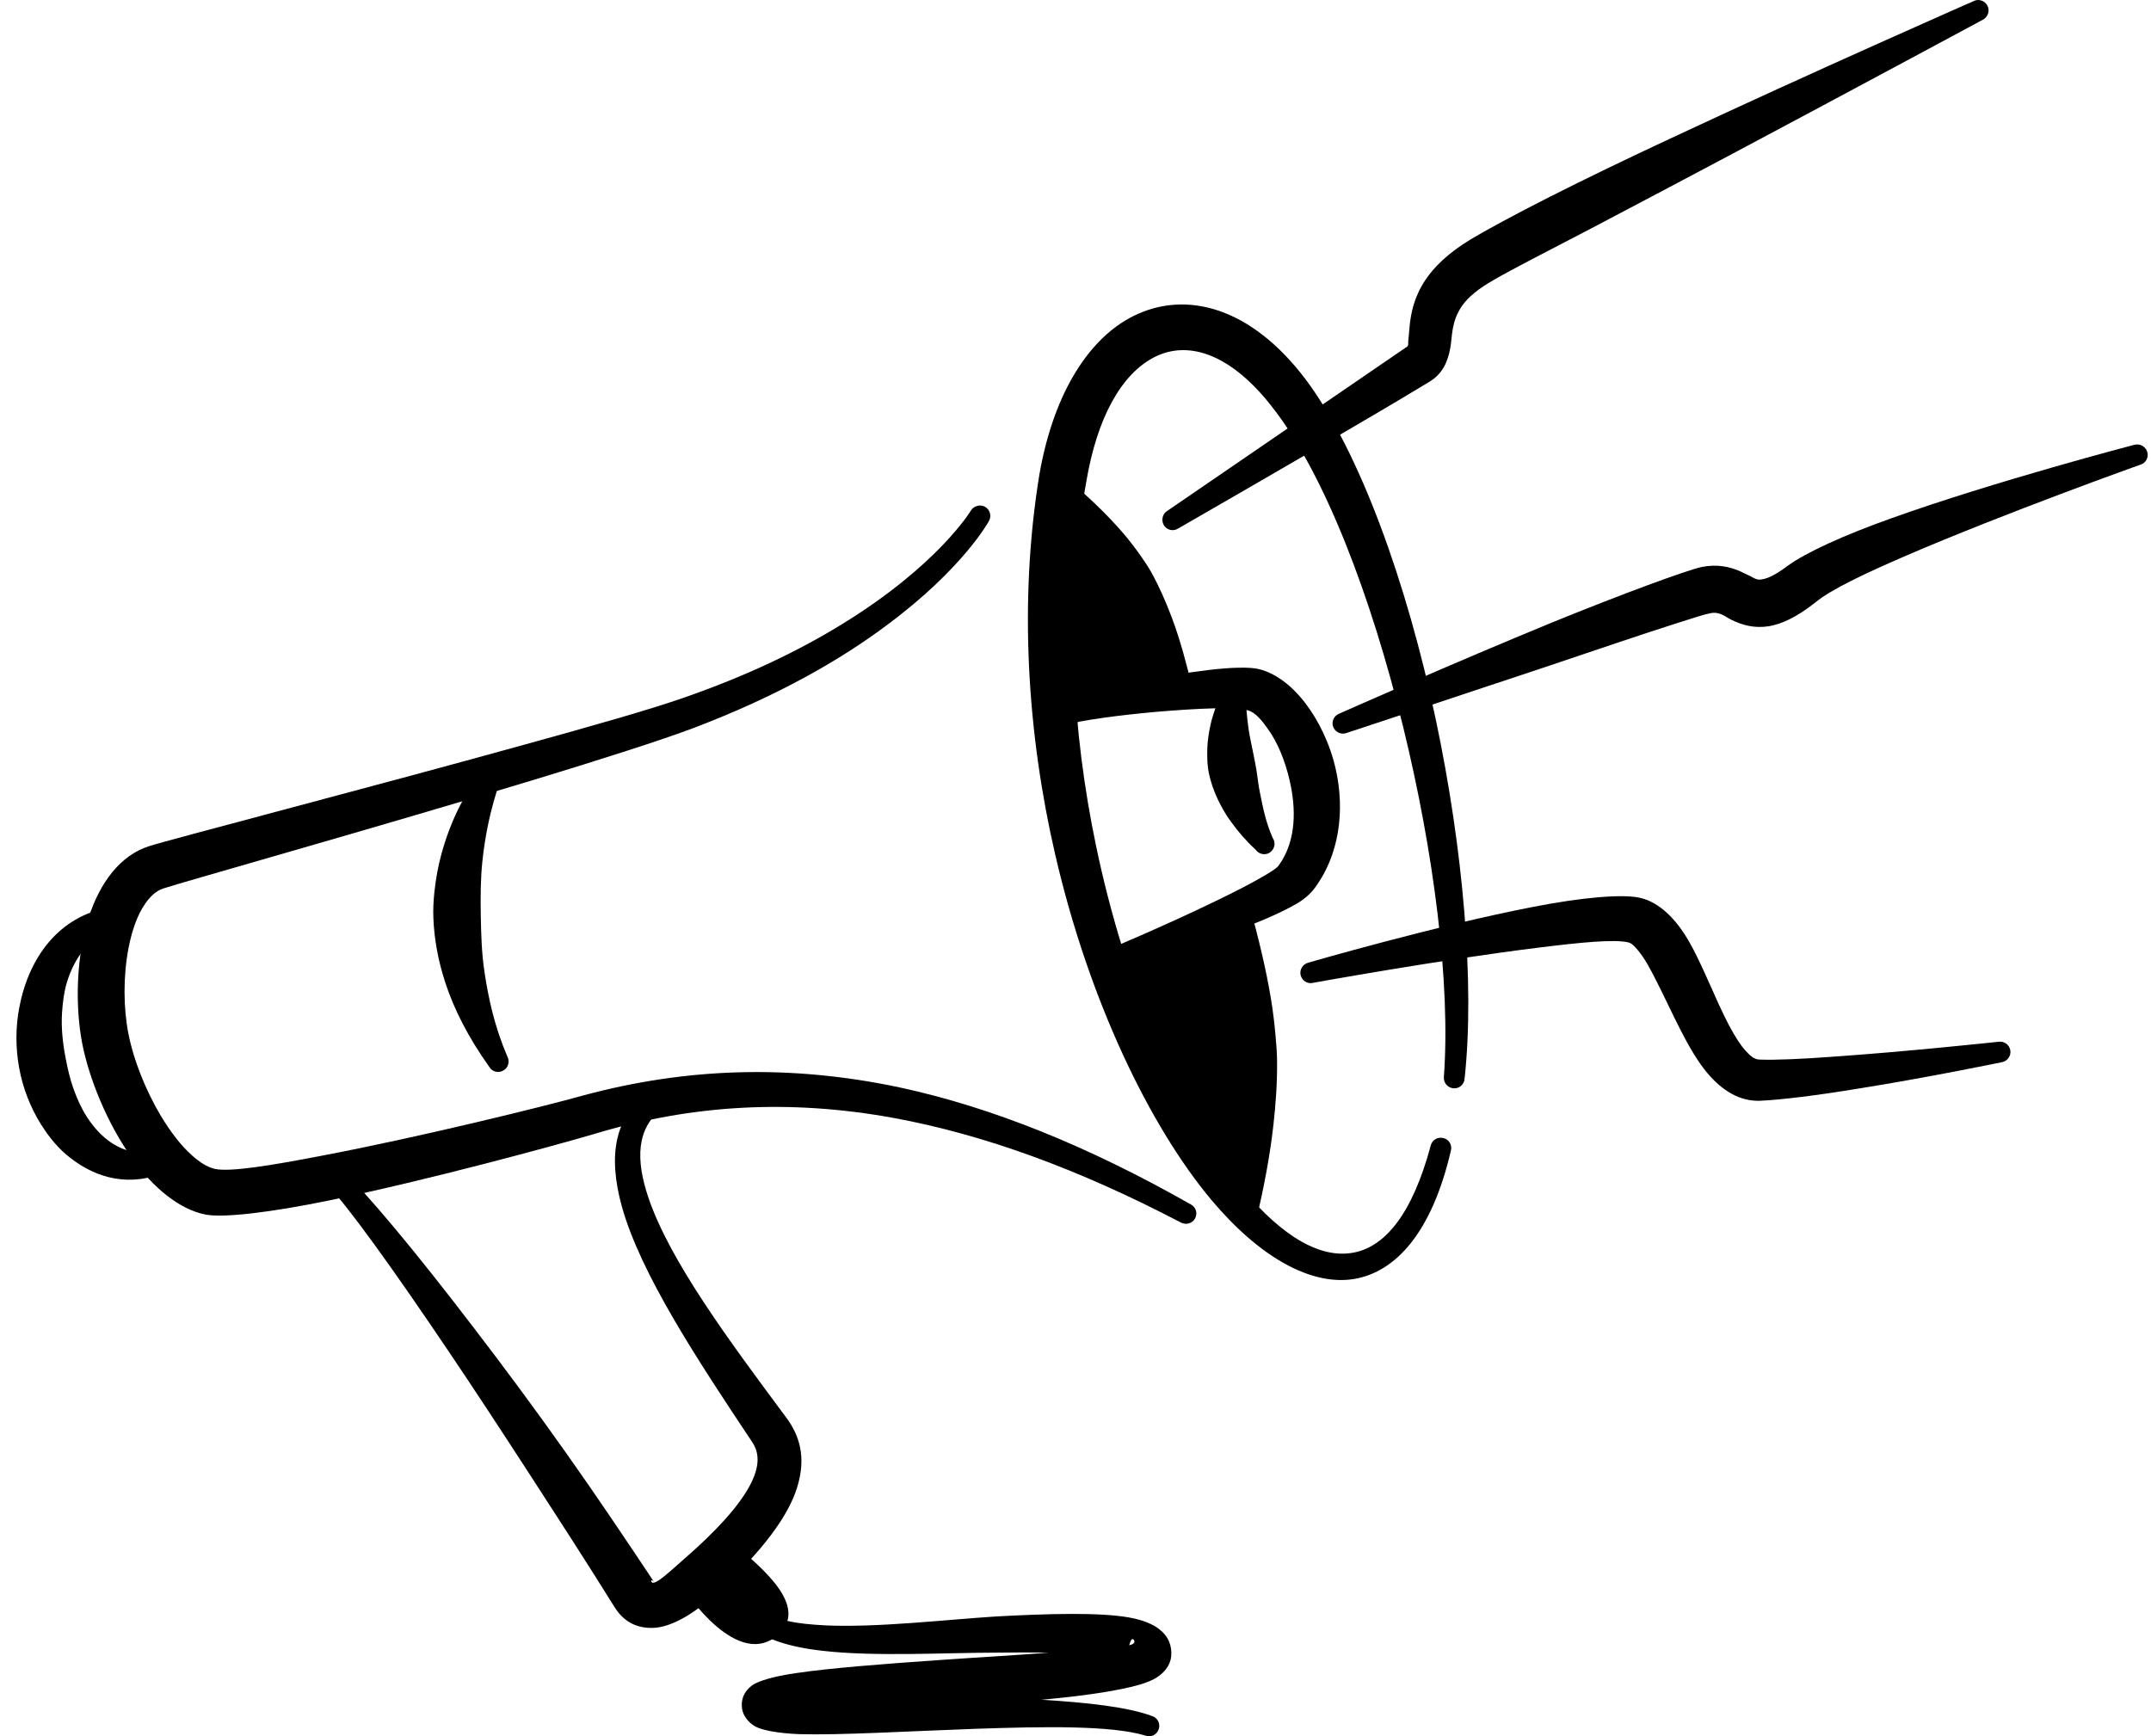
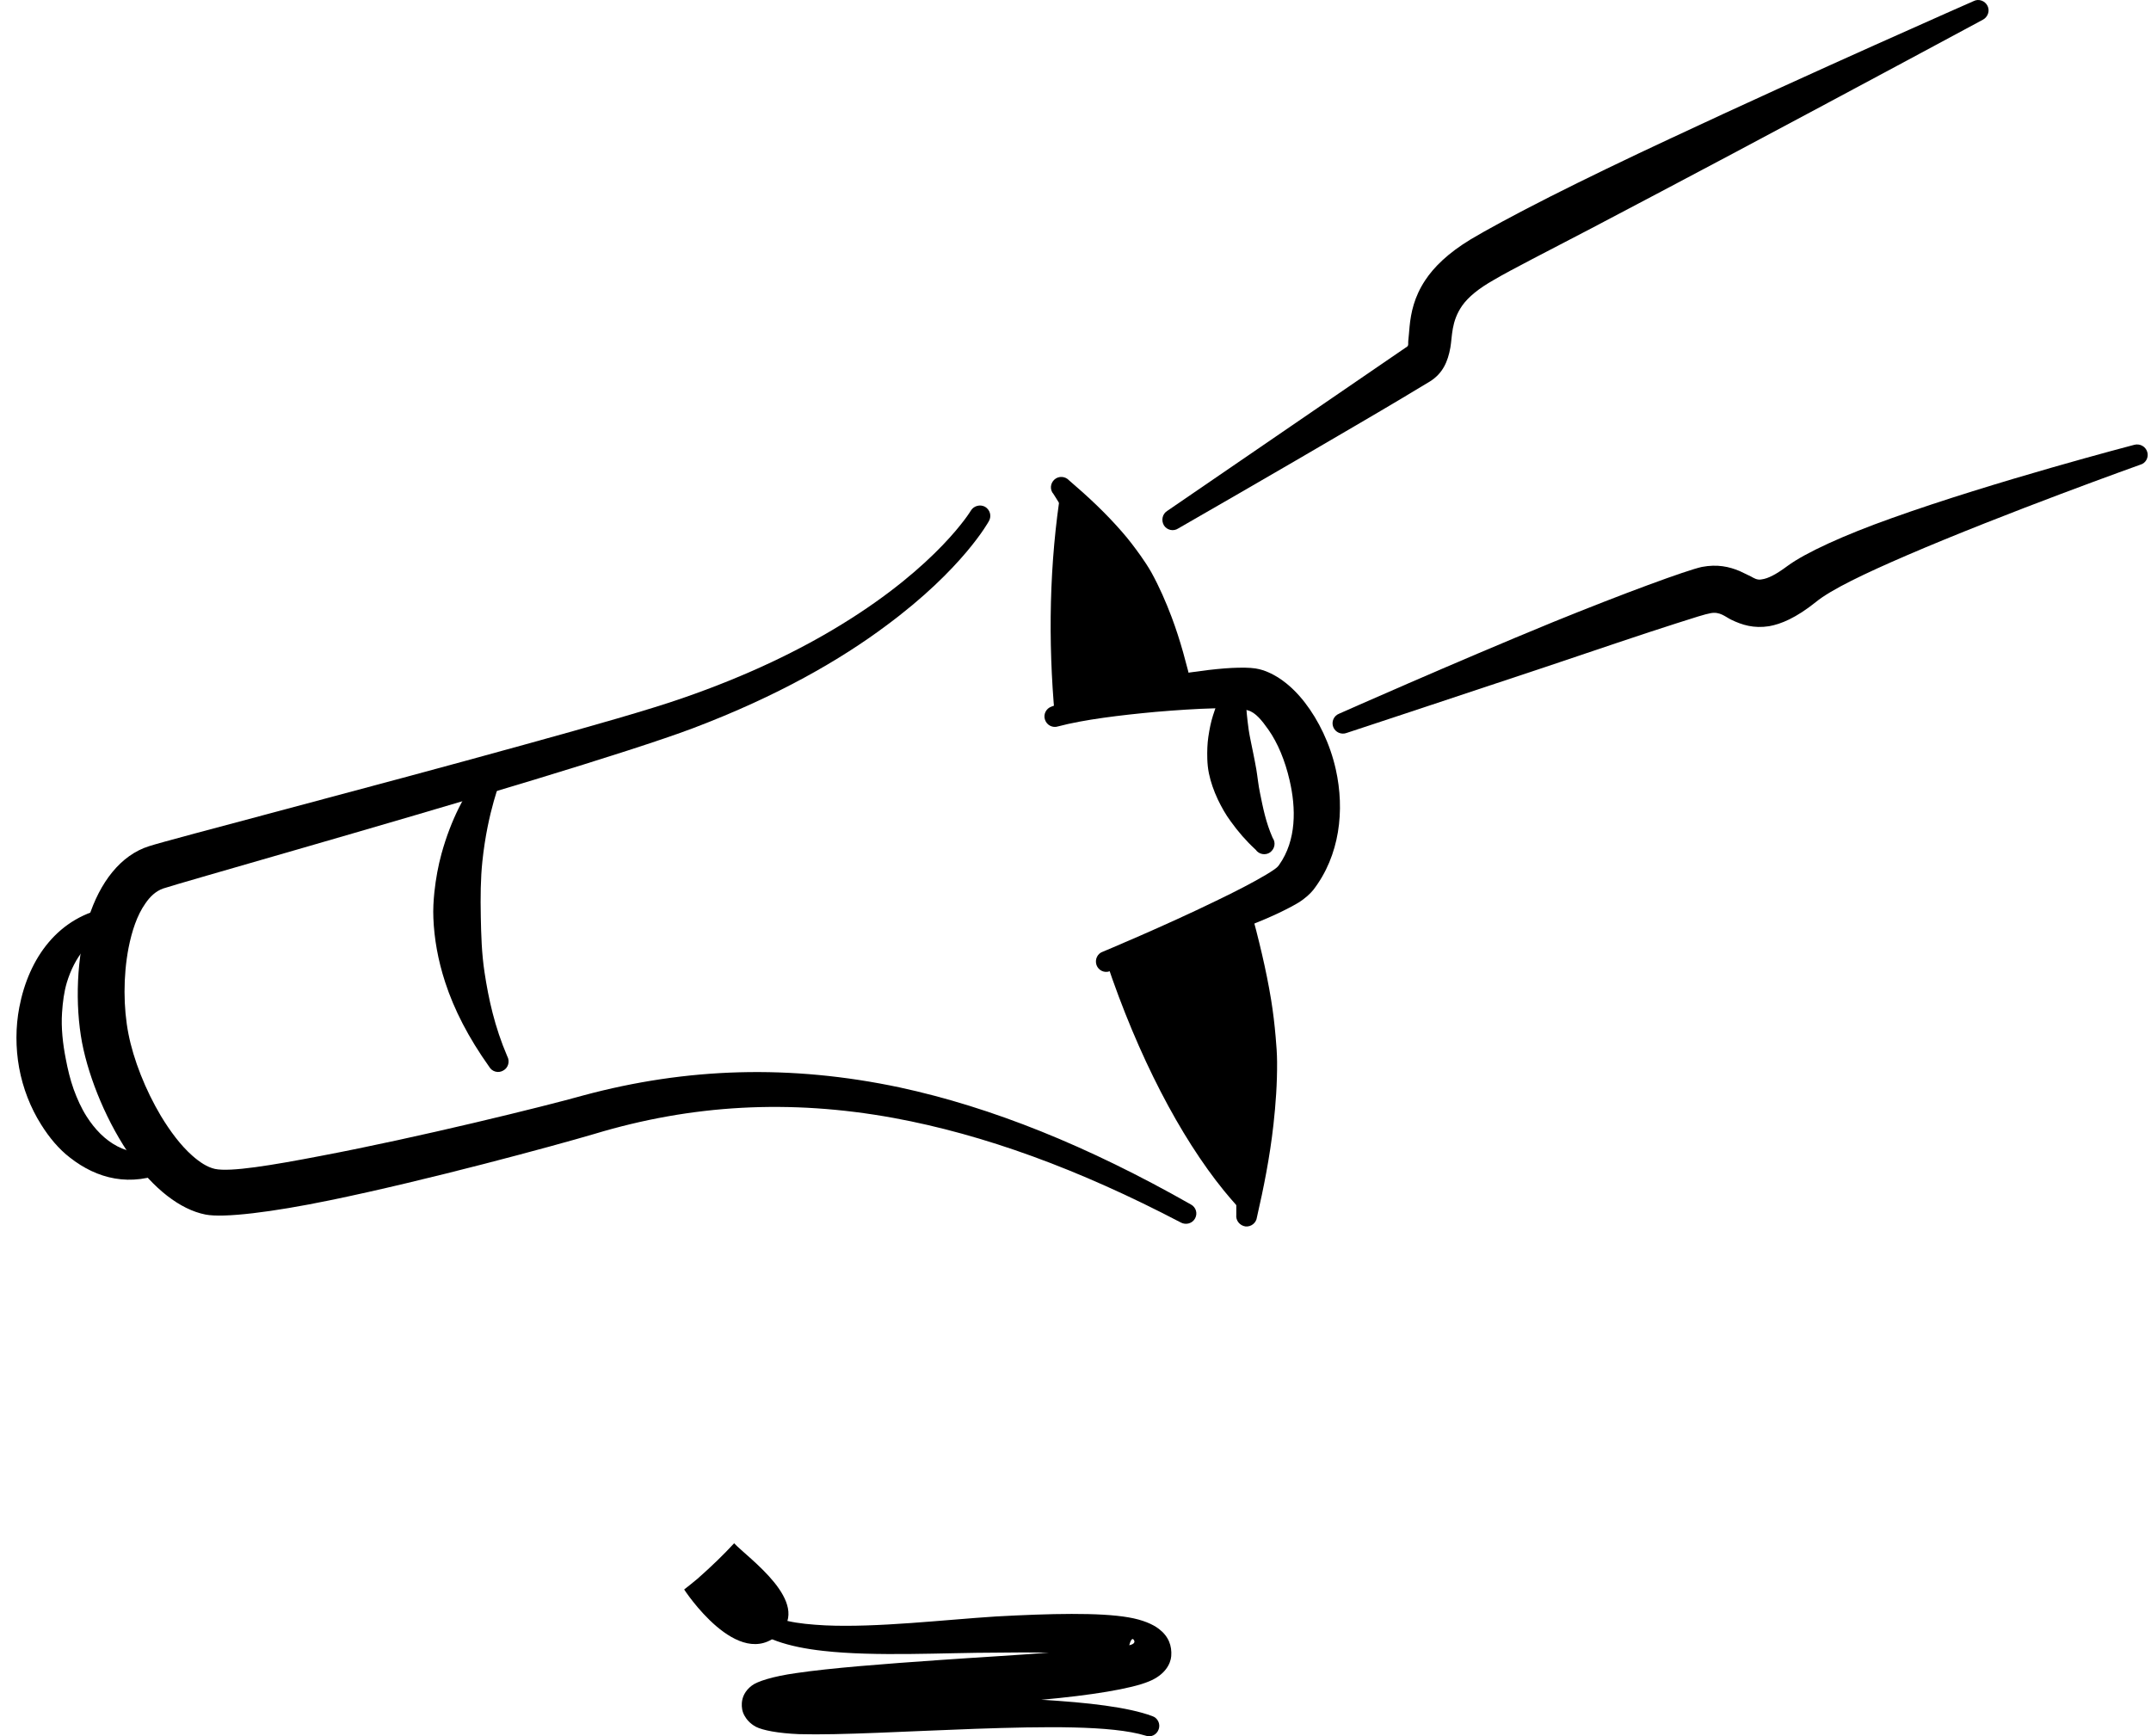
<svg xmlns="http://www.w3.org/2000/svg" width="109" height="88" viewBox="0 0 109 88" fill="none">
  <path fill-rule="evenodd" clip-rule="evenodd" d="M60.348 61.046C60.604 61.182 60.699 61.497 60.559 61.752C60.42 62.008 60.1 62.098 59.844 61.963C54.651 59.244 49.853 57.501 45.283 56.66C40.01 55.699 35.045 55.984 30.118 57.471C28.129 58.057 21.679 59.815 16.705 60.836C13.788 61.437 11.339 61.737 10.417 61.557C9.109 61.302 7.769 60.22 6.679 58.688C5.455 56.961 4.517 54.707 4.158 52.844C3.799 50.937 3.868 48.488 4.483 46.535C5.057 44.717 6.117 43.335 7.559 42.885C8.572 42.554 18.697 39.925 26.552 37.747C29.986 36.801 32.982 35.944 34.57 35.389C37.921 34.232 40.572 32.925 42.647 31.648C47.55 28.644 49.198 25.879 49.198 25.879C49.341 25.639 49.663 25.549 49.915 25.684C50.169 25.834 50.258 26.15 50.115 26.405C50.115 26.405 48.815 28.824 44.887 31.723C42.612 33.421 39.443 35.268 35.12 36.906C33.528 37.507 30.521 38.468 27.066 39.52C19.299 41.878 9.267 44.702 8.264 45.033C7.891 45.168 7.604 45.438 7.36 45.799C6.947 46.385 6.684 47.181 6.515 48.037C6.237 49.479 6.251 51.087 6.508 52.394C6.762 53.701 7.365 55.233 8.151 56.555C8.623 57.336 9.16 58.057 9.74 58.568C10.113 58.898 10.494 59.154 10.892 59.244C11.677 59.409 13.761 59.064 16.26 58.583C21.186 57.651 27.587 56.074 29.562 55.518C34.806 54.106 40.056 53.941 45.589 55.113C50.252 56.119 55.114 58.072 60.348 61.046Z" fill="black" />
  <path fill-rule="evenodd" clip-rule="evenodd" d="M24.52 38.889C24.678 38.633 25.004 38.573 25.248 38.724C25.493 38.889 25.563 39.204 25.407 39.445C25.407 39.445 24.708 41.112 24.443 43.666C24.355 44.507 24.343 45.453 24.364 46.475C24.383 47.361 24.404 48.308 24.556 49.299C24.758 50.621 25.061 52.033 25.705 53.535C25.848 53.791 25.757 54.121 25.503 54.257C25.251 54.407 24.929 54.317 24.786 54.061C23.74 52.589 23.013 51.177 22.558 49.78C22.191 48.653 22.003 47.572 21.961 46.535C21.941 46.084 21.968 45.649 22.012 45.213C22.086 44.522 22.207 43.876 22.371 43.275C22.619 42.374 22.925 41.608 23.236 40.977C23.902 39.625 24.52 38.889 24.52 38.889Z" fill="black" />
  <path fill-rule="evenodd" clip-rule="evenodd" d="M8.186 58.358C8.462 58.267 8.758 58.418 8.847 58.703C8.936 58.974 8.784 59.274 8.506 59.364C6.602 60.19 4.909 59.74 3.549 58.673C2.979 58.237 2.493 57.651 2.081 56.991C1.55 56.149 1.159 55.158 0.97 54.121C0.785 53.1 0.788 52.048 0.978 51.057C1.453 48.563 2.95 46.43 5.596 45.979C5.878 45.904 6.166 46.069 6.241 46.355C6.315 46.625 6.147 46.911 5.866 46.986C4.521 47.481 3.773 48.548 3.392 49.78C3.243 50.276 3.18 50.786 3.144 51.327C3.092 52.093 3.183 52.905 3.334 53.671C3.434 54.197 3.555 54.707 3.731 55.203C3.912 55.699 4.121 56.164 4.389 56.585C5.212 57.877 6.45 58.733 8.186 58.358Z" fill="black" />
-   <path fill-rule="evenodd" clip-rule="evenodd" d="M33.149 80.185C33.111 80.125 32.994 80.05 33 80.11C33.035 80.516 33.895 79.689 34.547 79.119C36.338 77.571 37.392 76.37 37.95 75.378C38.56 74.281 38.458 73.59 38.112 73.08C35.308 68.873 32.45 64.532 31.509 61.137C30.805 58.583 31.112 56.525 33 55.263C33.238 55.098 33.567 55.158 33.735 55.398C33.904 55.624 33.846 55.954 33.609 56.135C32.223 57.171 32.211 58.794 32.863 60.716C33.959 63.931 36.942 67.942 39.855 71.863C40.473 72.704 40.898 73.816 40.378 75.438C39.954 76.76 38.772 78.533 36.133 80.906C34.95 81.958 33.94 82.439 33.199 82.499C32.32 82.559 31.63 82.228 31.148 81.462C29.736 79.194 28.308 76.985 26.944 74.882C25.425 72.539 23.979 70.331 22.648 68.363C19.901 64.291 17.691 61.212 16.548 59.995C16.344 59.785 16.345 59.454 16.551 59.244C16.757 59.049 17.091 59.049 17.297 59.259C18.538 60.416 21.018 63.375 24.054 67.356C25.508 69.249 27.09 71.382 28.716 73.68C30.175 75.739 31.659 77.947 33.149 80.185Z" fill="black" />
  <path fill-rule="evenodd" clip-rule="evenodd" d="M34.669 80.56C34.881 80.395 35.105 80.215 35.341 80.019C36.074 79.374 36.689 78.773 37.201 78.217C37.928 78.983 41.118 81.206 39.505 82.784C37.422 84.796 34.669 80.56 34.669 80.56Z" fill="black" />
  <path fill-rule="evenodd" clip-rule="evenodd" d="M53.143 83.76C52.323 83.745 51.438 83.745 50.525 83.76C47.879 83.76 44.365 83.971 41.714 83.67C39.933 83.475 38.524 83.024 37.882 82.243C37.689 82.033 37.711 81.687 37.928 81.507C38.147 81.312 38.48 81.327 38.673 81.552C39.223 82.138 40.394 82.303 41.82 82.378C44.437 82.498 47.87 82.093 50.465 81.927C53.209 81.777 55.724 81.717 57.19 81.973C57.898 82.093 58.416 82.318 58.727 82.558C59.22 82.934 59.393 83.415 59.351 83.941C59.318 84.331 59.037 84.887 58.225 85.217C57.336 85.593 55.267 85.924 52.768 86.149C55.121 86.284 57.177 86.524 58.387 86.975C58.664 87.065 58.811 87.365 58.718 87.636C58.625 87.921 58.325 88.072 58.049 87.966C56.329 87.441 52.904 87.501 49.416 87.621C46.016 87.741 42.564 87.951 40.492 87.891C39.419 87.846 38.653 87.696 38.3 87.516C37.999 87.35 37.828 87.14 37.721 86.945C37.605 86.735 37.58 86.524 37.592 86.314C37.61 86.029 37.741 85.698 38.1 85.428C38.37 85.218 39.163 84.962 40.339 84.797C42.06 84.541 44.783 84.331 47.595 84.136C49.501 84.001 51.45 83.895 53.143 83.76ZM57.222 83.385C57.434 83.34 57.535 83.249 57.465 83.129C57.371 82.964 57.281 83.174 57.222 83.385Z" fill="black" />
-   <path fill-rule="evenodd" clip-rule="evenodd" d="M74.216 54.676C74.191 54.977 73.933 55.187 73.645 55.157C73.355 55.127 73.141 54.872 73.167 54.586C73.514 49.854 72.66 43.199 71.105 36.845C69.493 30.265 67.133 24.001 64.437 20.591C62.467 18.067 60.317 17.181 58.503 18.097C56.832 18.953 55.595 21.147 55.043 24.437C53.935 30.611 54.327 37.04 55.538 42.854C57.017 49.959 59.72 56.148 62.633 59.844C64.584 62.323 66.614 63.765 68.444 63.51C70.175 63.269 71.568 61.527 72.502 58.056C72.573 57.771 72.858 57.606 73.141 57.681C73.424 57.741 73.595 58.026 73.524 58.312C72.553 62.503 70.707 64.456 68.648 64.817C66.458 65.192 63.846 63.735 61.403 60.836C58.253 57.08 55.177 50.696 53.47 43.305C52.07 37.251 51.61 30.521 52.673 24.031C53.418 19.78 55.278 17.076 57.452 16.009C60.093 14.702 63.392 15.543 66.181 19.254C68.909 22.904 71.286 29.529 72.758 36.469C74.142 43.019 74.742 49.854 74.216 54.676Z" fill="black" />
-   <path fill-rule="evenodd" clip-rule="evenodd" d="M66.543 49.811C66.26 49.886 65.976 49.706 65.908 49.42C65.842 49.15 66.016 48.864 66.3 48.789C66.3 48.789 72.766 46.912 77.682 45.965C80.122 45.484 82.212 45.304 83.081 45.499C83.932 45.68 84.726 46.356 85.383 47.377C86.206 48.669 86.87 50.577 87.67 52.064C87.917 52.515 88.165 52.935 88.455 53.251C88.673 53.491 88.883 53.702 89.172 53.702C89.987 53.732 91.289 53.672 92.742 53.566C96.522 53.311 101.27 52.8 101.27 52.8C101.557 52.755 101.827 52.95 101.871 53.236C101.916 53.521 101.718 53.792 101.431 53.837C101.431 53.837 97.661 54.618 94.162 55.174C92.166 55.504 90.261 55.745 89.172 55.79C88.171 55.82 87.288 55.294 86.525 54.393C85.535 53.221 84.737 51.283 83.922 49.691C83.626 49.105 83.338 48.564 83.009 48.173C82.856 47.993 82.724 47.828 82.536 47.768C81.817 47.588 80.073 47.768 78.007 48.023C73.089 48.624 66.543 49.811 66.543 49.811Z" fill="black" />
  <path fill-rule="evenodd" clip-rule="evenodd" d="M68.243 37.146C67.972 37.251 67.665 37.116 67.561 36.846C67.456 36.575 67.592 36.275 67.862 36.17C67.862 36.17 73.613 33.616 78.701 31.528C82.243 30.086 85.476 28.899 86.239 28.734C87.026 28.584 87.622 28.719 88.159 28.944C88.354 29.034 88.537 29.124 88.724 29.215C88.886 29.305 89.043 29.41 89.27 29.365C89.605 29.32 90.006 29.109 90.573 28.689C91.484 28.013 93.469 27.111 95.835 26.27C101.072 24.392 108.151 22.545 108.151 22.545C108.429 22.47 108.724 22.62 108.81 22.905C108.895 23.176 108.739 23.476 108.461 23.551C108.461 23.551 101.642 25.985 96.587 28.163C94.538 29.049 92.785 29.876 92.006 30.521C91.008 31.318 90.245 31.633 89.644 31.738C88.871 31.858 88.283 31.678 87.727 31.408C87.42 31.258 87.156 30.987 86.685 31.077C86.416 31.122 85.807 31.318 84.965 31.588C83.308 32.114 80.838 32.955 78.294 33.811C73.391 35.449 68.243 37.146 68.243 37.146Z" fill="black" />
  <path fill-rule="evenodd" clip-rule="evenodd" d="M59.71 26.781C59.465 26.946 59.139 26.871 58.984 26.631C58.829 26.375 58.903 26.045 59.148 25.894L71.298 17.572C71.391 17.512 71.349 17.392 71.362 17.287C71.392 17.061 71.401 16.806 71.429 16.551C71.498 15.845 71.663 15.048 72.219 14.207C72.656 13.546 73.359 12.84 74.521 12.134C75.275 11.683 76.704 10.902 78.542 9.971C80.292 9.085 82.41 8.063 84.63 7.027C91.812 3.662 100.011 0.056 100.011 0.056C100.272 -0.079 100.588 0.041 100.716 0.297C100.844 0.552 100.734 0.867 100.474 1.003C100.474 1.003 94.338 4.307 88.077 7.642C85.467 9.024 82.842 10.421 80.63 11.578C78.391 12.75 76.581 13.666 75.715 14.177C74.918 14.628 74.412 15.048 74.1 15.484C73.532 16.295 73.598 17.046 73.496 17.617C73.367 18.338 73.108 18.924 72.465 19.33C72.021 19.6 70.501 20.517 68.645 21.598C64.864 23.821 59.71 26.781 59.71 26.781Z" fill="black" />
  <path fill-rule="evenodd" clip-rule="evenodd" d="M53.617 36.816C53.342 36.906 53.042 36.756 52.952 36.471C52.862 36.2 53.013 35.9 53.289 35.81C54.83 35.209 57.231 34.608 59.351 34.232C60.688 34.007 61.907 33.857 62.728 33.842C63.212 33.827 63.585 33.857 63.815 33.917C64.596 34.112 65.423 34.698 66.128 35.614C66.812 36.501 67.398 37.687 67.69 38.994C68.153 41.067 67.894 43.366 66.546 45.108C66.397 45.289 66.152 45.529 65.787 45.754C65.23 46.085 64.355 46.505 63.334 46.896C60.377 48.053 56.234 49.225 56.234 49.225C55.961 49.33 55.66 49.179 55.564 48.909C55.469 48.624 55.614 48.323 55.889 48.233C55.889 48.233 58.992 46.941 61.641 45.649C62.61 45.184 63.512 44.718 64.166 44.327C64.484 44.132 64.73 43.982 64.821 43.831C65.702 42.585 65.681 40.962 65.346 39.535C65.121 38.559 64.752 37.657 64.275 36.981C63.948 36.516 63.624 36.11 63.244 36.005C62.667 35.81 60.685 35.9 58.563 36.08C56.777 36.245 54.908 36.471 53.617 36.816Z" fill="black" />
  <path fill-rule="evenodd" clip-rule="evenodd" d="M62.119 34.712C62.215 34.442 62.516 34.291 62.791 34.382C63.066 34.487 63.211 34.787 63.114 35.058C63.114 35.058 63.11 35.794 63.275 36.981C63.328 37.341 63.423 37.747 63.511 38.197C63.559 38.453 63.617 38.708 63.663 38.993C63.728 39.384 63.764 39.79 63.853 40.21C64 40.931 64.14 41.668 64.49 42.464C64.659 42.704 64.6 43.02 64.362 43.2C64.125 43.365 63.795 43.305 63.629 43.065C63.123 42.599 62.729 42.133 62.372 41.638C62.102 41.277 61.898 40.901 61.716 40.526C61.504 40.075 61.354 39.639 61.262 39.204C61.209 38.949 61.187 38.708 61.179 38.468C61.167 38.062 61.181 37.687 61.232 37.341C61.292 36.935 61.367 36.575 61.468 36.26C61.785 35.253 62.119 34.712 62.119 34.712Z" fill="black" />
  <path fill-rule="evenodd" clip-rule="evenodd" d="M53.385 25.039C53.194 24.829 53.215 24.498 53.434 24.303C53.652 24.108 53.986 24.137 54.177 24.348C55.141 25.174 56.044 26.015 56.876 26.977C57.206 27.352 57.509 27.758 57.799 28.163C57.991 28.434 58.179 28.719 58.342 29.005C58.748 29.741 59.081 30.507 59.376 31.288C59.817 32.46 60.126 33.647 60.423 34.879C60.529 35.149 60.396 35.449 60.125 35.554C59.854 35.66 59.549 35.524 59.442 35.254C58.847 34.203 58.187 33.226 57.539 32.204C57.113 31.543 56.677 30.898 56.267 30.222C56.103 29.951 55.957 29.681 55.807 29.41C55.58 28.99 55.359 28.584 55.139 28.163C54.572 27.097 54.042 26.06 53.385 25.039ZM62.316 46.175C62.272 45.89 62.47 45.619 62.758 45.574C63.045 45.529 63.314 45.739 63.358 46.025C63.78 47.587 64.159 49.12 64.412 50.667C64.515 51.298 64.589 51.929 64.643 52.56C64.681 52.98 64.712 53.401 64.715 53.822C64.723 54.903 64.646 55.97 64.532 56.991C64.347 58.659 64.031 60.221 63.694 61.693C63.661 61.979 63.4 62.189 63.111 62.159C62.821 62.114 62.615 61.858 62.648 61.573C62.663 60.101 62.564 58.569 62.478 56.946C62.427 55.94 62.353 54.918 62.311 53.882C62.296 53.476 62.299 53.07 62.299 52.665C62.299 52.049 62.302 51.433 62.311 50.817C62.332 49.285 62.379 47.752 62.316 46.175Z" fill="black" />
-   <path fill-rule="evenodd" clip-rule="evenodd" d="M53.782 24.693C56.422 27.713 58.438 31.273 59.932 35.074C57.745 35.314 55.106 35.765 53.452 36.306C53.105 32.49 53.165 28.554 53.782 24.693ZM56.061 48.729C56.061 48.729 59.982 47.362 62.837 46.1C63.684 51.643 63.703 57.096 63.171 61.633C62.785 61.243 62.4 60.807 62.018 60.341C59.809 57.622 57.673 53.551 56.061 48.729Z" fill="black" />
+   <path fill-rule="evenodd" clip-rule="evenodd" d="M53.782 24.693C56.422 27.713 58.438 31.273 59.932 35.074C57.745 35.314 55.106 35.765 53.452 36.306C53.105 32.49 53.165 28.554 53.782 24.693ZM56.061 48.729C56.061 48.729 59.982 47.362 62.837 46.1C63.684 51.643 63.703 57.096 63.171 61.633C62.785 61.243 62.4 60.807 62.018 60.341C59.809 57.622 57.673 53.551 56.061 48.729" fill="black" />
</svg>